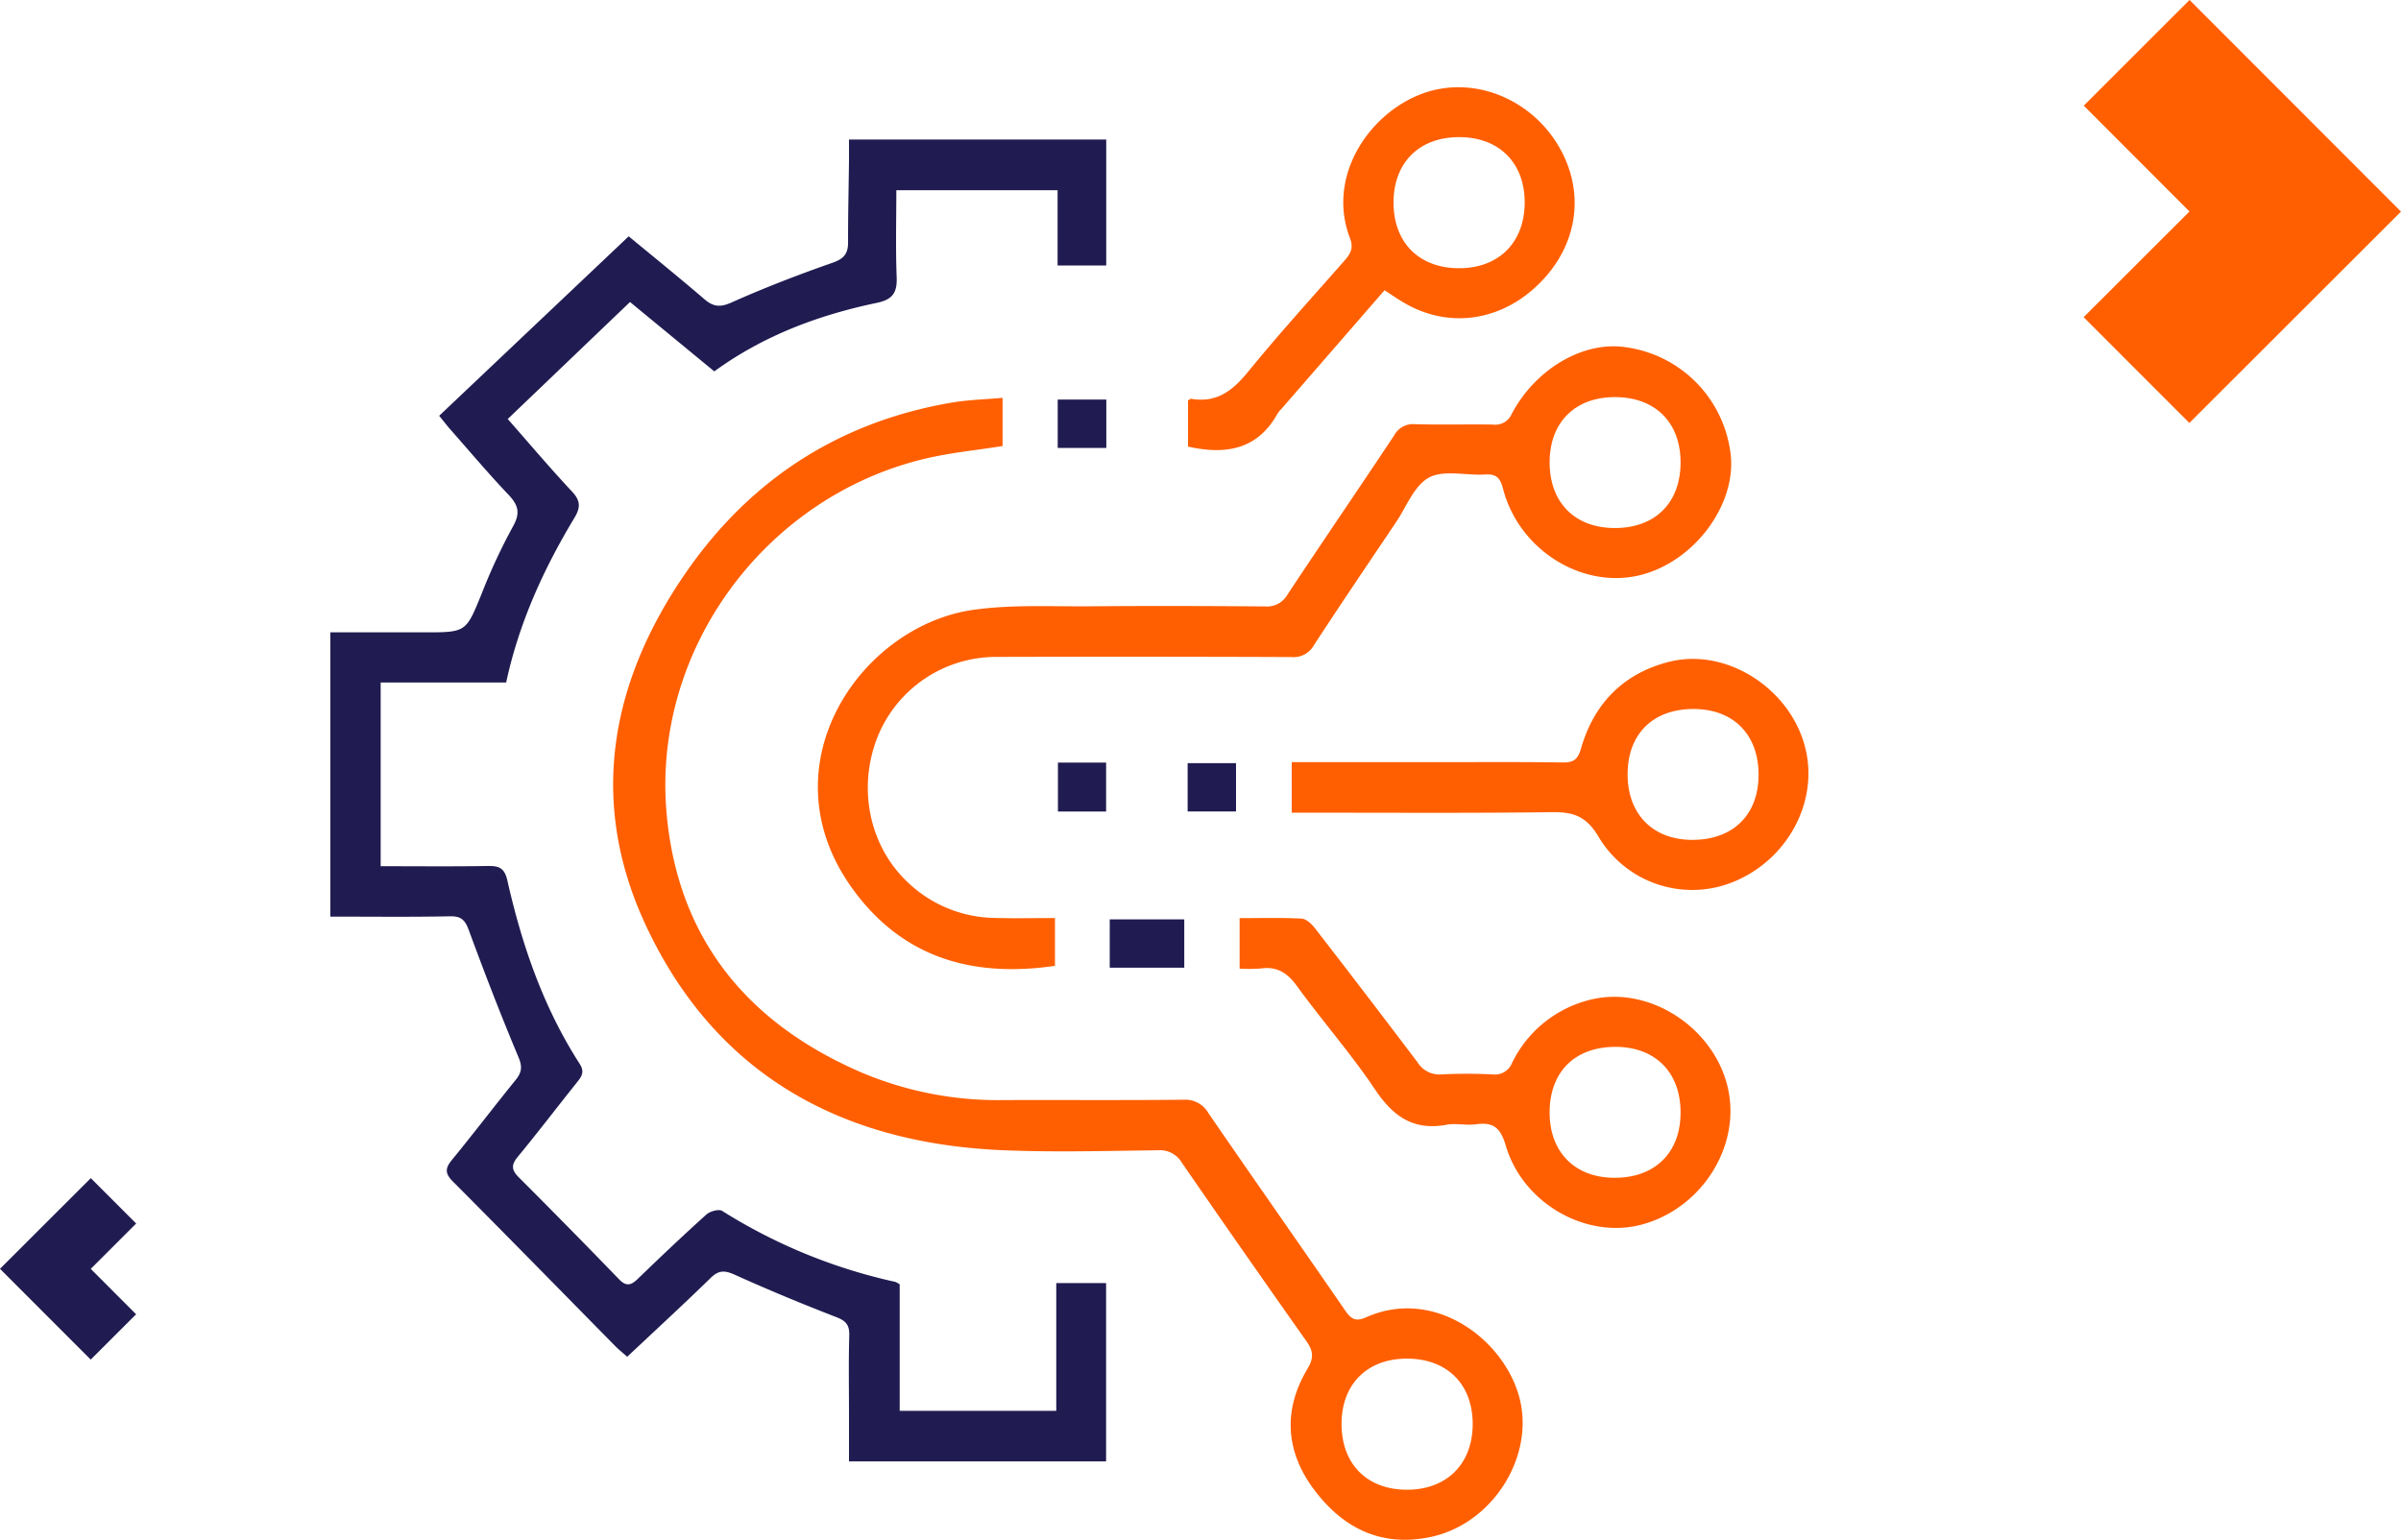
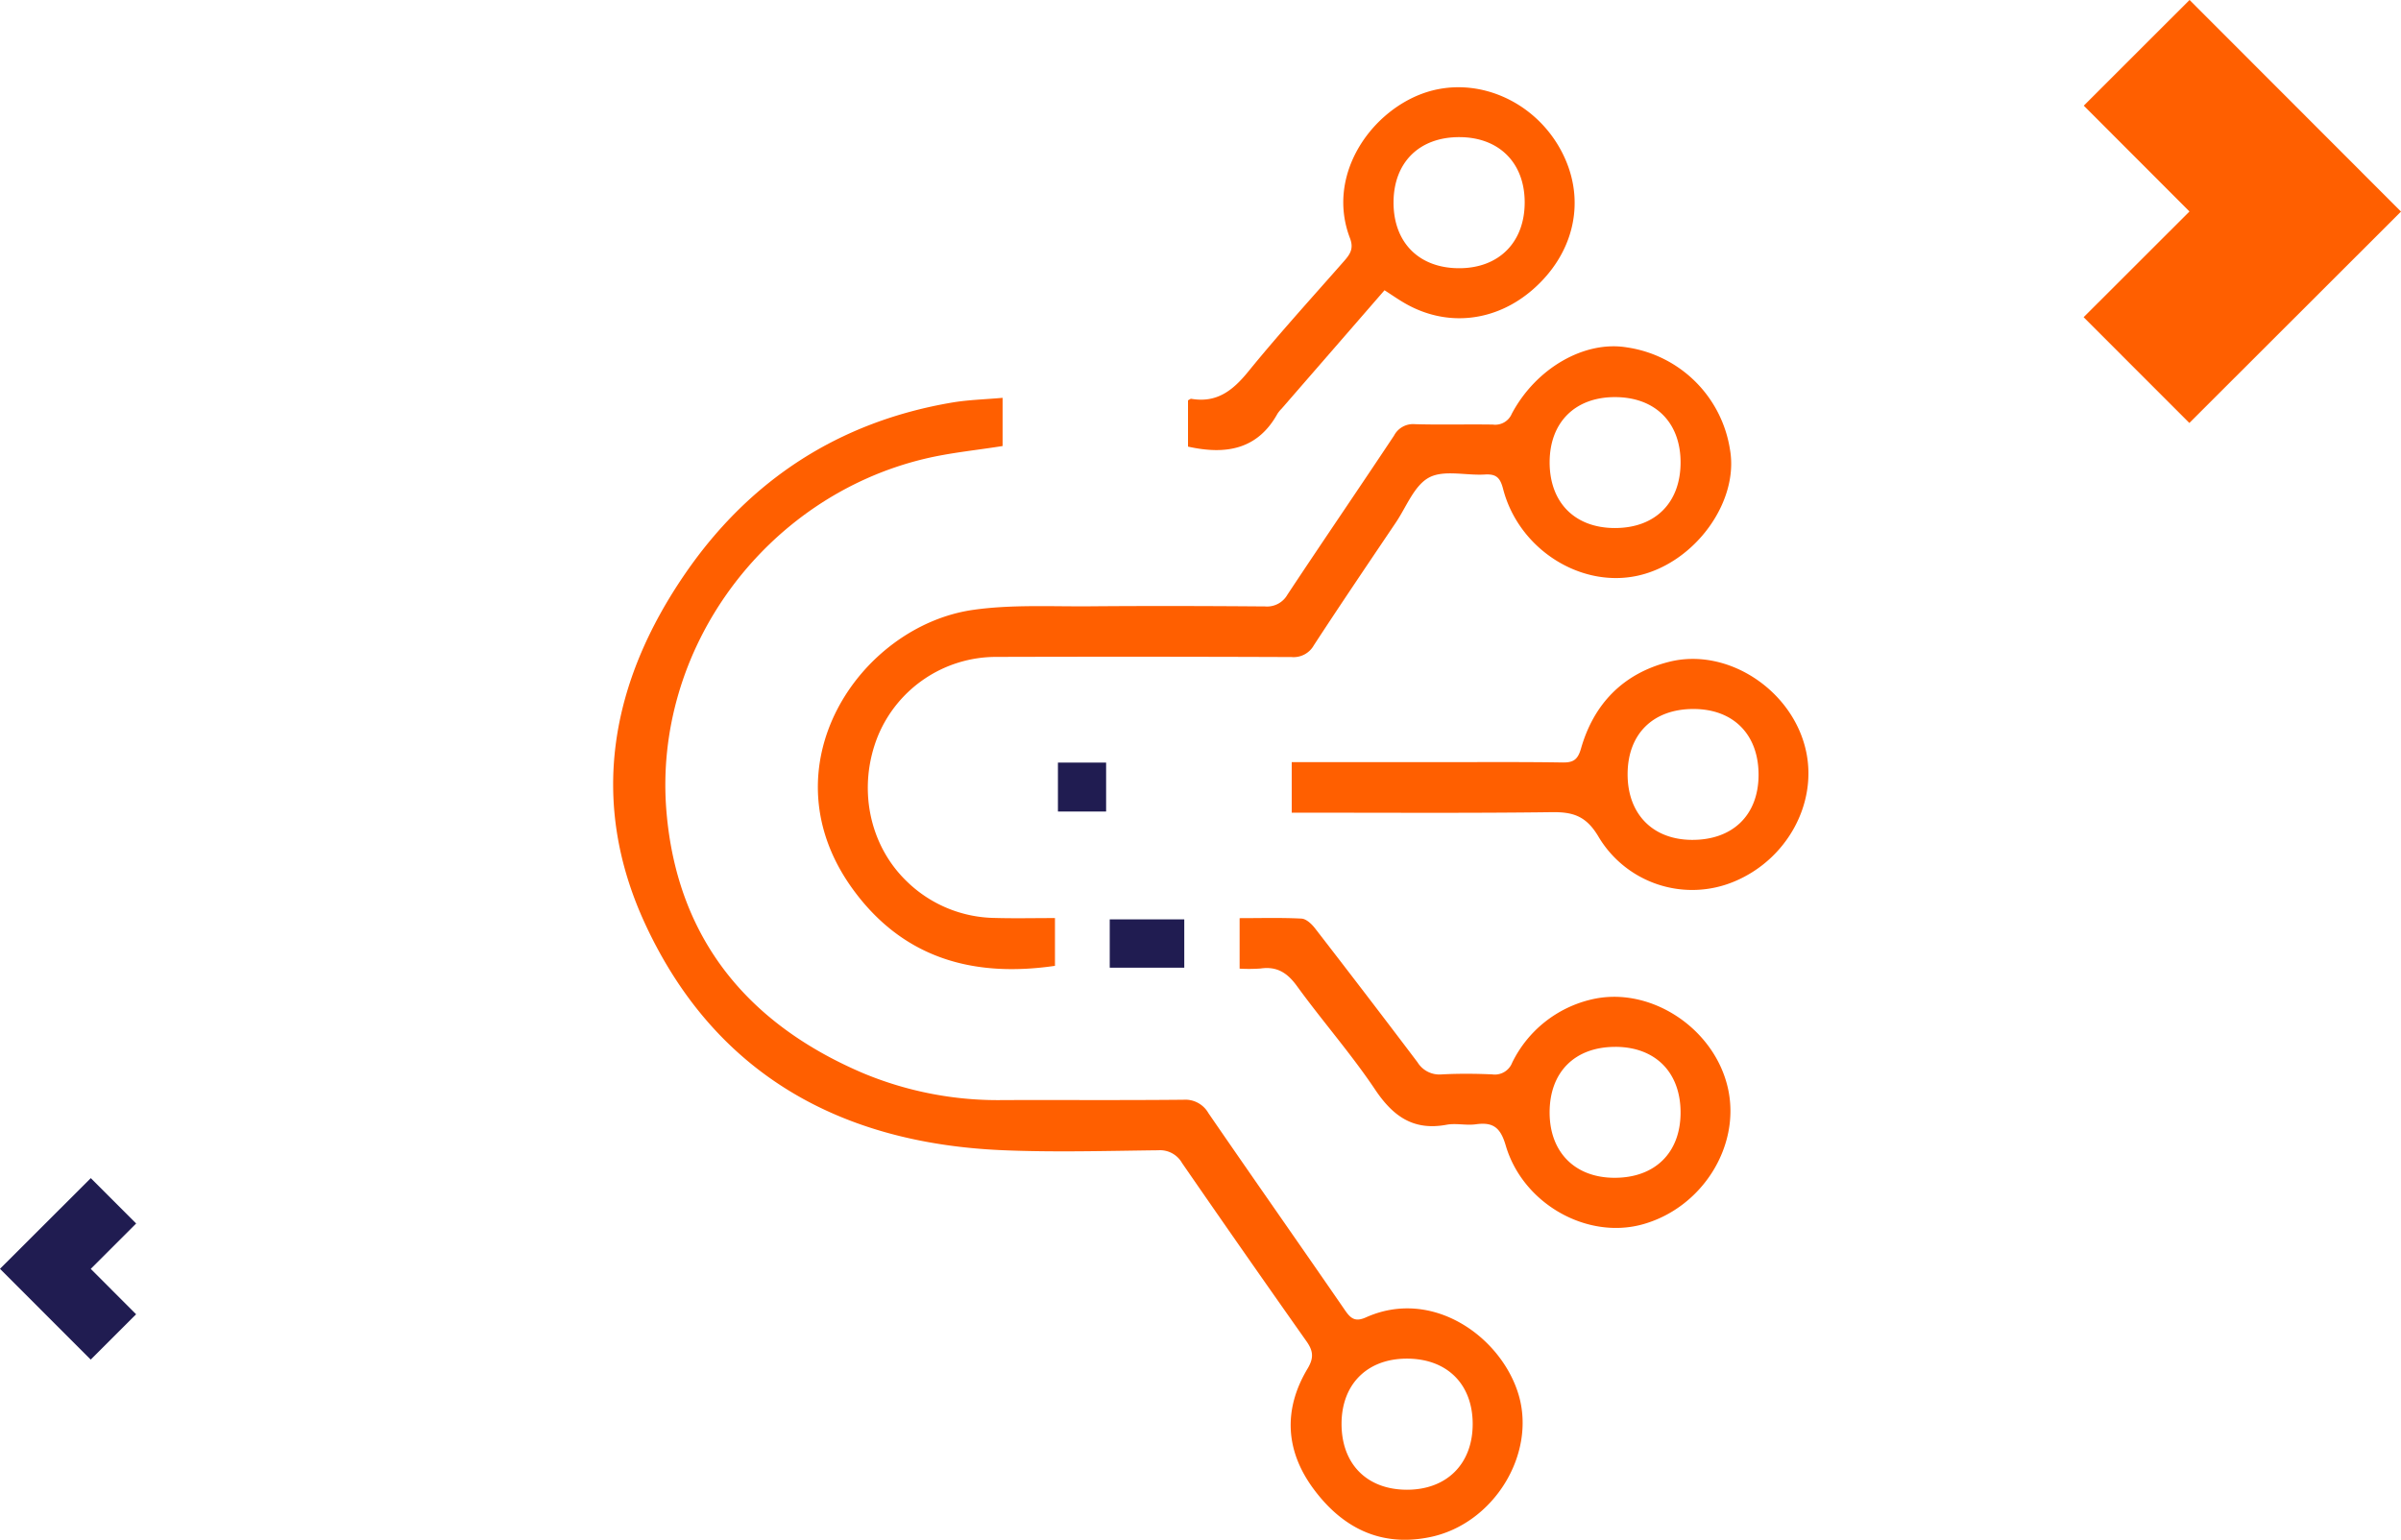
<svg xmlns="http://www.w3.org/2000/svg" width="493.969" height="316.886" viewBox="0 0 493.969 316.886">
  <g id="Group_10074" data-name="Group 10074" transform="translate(-1056.6 -3477.541)">
-     <path id="Path_11914" data-name="Path 11914" d="M2519.755,1263.323v26.029h32.213v-26.3h10.252v36.708h-52.895q0-4.761,0-9.536c0-5.46-.1-10.923.053-16.378.059-2.136-.65-3.006-2.669-3.784q-10.56-4.07-20.89-8.721c-2.046-.924-3.281-.971-4.937.644-5.575,5.436-11.307,10.708-17.185,16.239-.936-.834-1.779-1.5-2.529-2.267-11.1-11.271-22.162-22.585-33.327-33.794-1.612-1.618-1.661-2.68-.233-4.42,4.451-5.422,8.694-11.017,13.117-16.466,1.255-1.546,1.449-2.69.607-4.695-3.609-8.6-6.969-17.3-10.188-26.054-.765-2.078-1.492-3-3.875-2.954-8.123.169-16.254.065-24.654.065v-58.5q9.644,0,19.276,0c8.714.009,8.618-.027,11.826-7.866a119.791,119.791,0,0,1,6.461-13.9c1.586-2.794,1.113-4.429-.922-6.571-4.141-4.36-8.019-8.967-12-13.48-.644-.732-1.234-1.509-2.246-2.753l38.993-36.933c4.468,3.694,10.073,8.222,15.541,12.909,1.841,1.579,3.219,1.774,5.589.716,6.785-3.026,13.738-5.712,20.753-8.164,2.322-.812,3.253-1.812,3.249-4.174-.012-5.57.123-11.141.19-16.711.017-1.426,0-2.852,0-4.489h52.925v25.915H2552.24v-15.49h-33.176c0,5.93-.164,11.9.068,17.846.123,3.17-.737,4.632-4.065,5.331-11.957,2.506-23.282,6.7-33.456,14.107l-17.338-14.277-25.157,24.079c4.511,5.128,8.735,10.137,13.21,14.909,1.779,1.9,1.807,3.28.5,5.447-6.34,10.524-11.4,21.619-14.034,33.876h-25.818v37.8c7.413,0,14.733.077,22.05-.044,2.331-.038,3.439.414,4.031,3.034,3,13.3,7.407,26.1,14.85,37.66,1.045,1.623.494,2.539-.479,3.752-4.108,5.129-8.087,10.364-12.267,15.433-1.377,1.671-1.25,2.715.227,4.191q10.4,10.4,20.621,20.972c1.479,1.531,2.462,1.283,3.84-.049,4.648-4.487,9.332-8.943,14.135-13.262.75-.673,2.566-1.177,3.255-.746a111.822,111.822,0,0,0,35.628,14.609A4.933,4.933,0,0,1,2519.755,1263.323Z" transform="translate(-1278.057 2478.539)" fill="#201c51" />
    <path id="Path_11915" data-name="Path 11915" d="M2519.708,1061.494v9.92c-5.409.867-10.83,1.377-16.072,2.635-32.757,7.857-55.942,39.191-53.073,72.72,2.233,26.1,16.782,43.659,40.582,53.767a72.024,72.024,0,0,0,28.665,5.483c12.368-.041,24.735.052,37.1-.071a5.465,5.465,0,0,1,5.143,2.751c9.327,13.586,18.8,27.069,28.15,40.644,1.2,1.741,2.152,2.336,4.286,1.382,13.737-6.143,27.878,4.092,31.389,15.963,3.617,12.226-5.113,26.515-18.15,29.252-10.227,2.145-18.167-1.915-24.093-9.966-5.76-7.827-6.206-16.3-1.176-24.7,1.327-2.213,1.154-3.655-.229-5.616q-12.907-18.287-25.615-36.711a5.208,5.208,0,0,0-4.894-2.6c-10.695.123-21.409.442-32.085-.017-33.284-1.434-59.127-15.69-73.418-46.461-11.753-25.308-7.216-49.911,8.337-72.411,13.255-19.173,31.58-31.056,54.746-34.991C2512.656,1061.9,2516.093,1061.821,2519.708,1061.494Zm96.715,211.172c-.011-8.234-5.318-13.471-13.622-13.438-8.09.031-13.323,5.263-13.358,13.351-.033,8.307,5.2,13.614,13.431,13.627C2611.092,1286.219,2616.432,1280.88,2616.423,1272.666Z" transform="translate(-1256.84 2497.919)" fill="#ff5f00" />
    <path id="Path_11916" data-name="Path 11916" d="M2515.126,1172.424v9.833c-15.852,2.307-30.77-.908-41.569-15.753-18.36-25.236,1.448-54.157,24.7-57.5,7.872-1.132,15.987-.672,23.993-.738,12.028-.1,24.057-.068,36.084.025a4.818,4.818,0,0,0,4.622-2.43c7.249-10.952,14.669-21.794,21.935-32.735a4.41,4.41,0,0,1,4.275-2.344c5.342.154,10.691,0,16.036.082a3.692,3.692,0,0,0,3.907-2.224c5.012-9.43,14.974-15.084,23.637-13.666a25.147,25.147,0,0,1,21.255,21.03c1.9,10.789-7.259,23.345-18.926,25.949-11.8,2.631-24.537-5.438-27.752-17.842-.6-2.329-1.423-3.113-3.759-2.969-3.878.241-8.425-1.015-11.477.623s-4.65,6.025-6.824,9.25c-5.659,8.4-11.343,16.787-16.875,25.272a4.772,4.772,0,0,1-4.608,2.421q-30.405-.118-60.812-.03a26.313,26.313,0,0,0-24.3,16.365c-4.193,10.493-1.821,22.385,6.052,29.907a26.442,26.442,0,0,0,18.09,7.452C2506.8,1172.516,2510.793,1172.424,2515.126,1172.424Zm128.71-93.789c-.006-8.258-5.275-13.457-13.6-13.422-8.132.035-13.3,5.208-13.337,13.342-.035,8.326,5.168,13.6,13.428,13.6C2638.629,1092.16,2643.843,1086.944,2643.836,1078.635Z" transform="translate(-1241.484 2494.053)" fill="#ff5f00" />
    <path id="Path_11917" data-name="Path 11917" d="M2521.478,1139.935v-10.391c4.345,0,8.546-.124,12.731.093.963.05,2.085,1.1,2.764,1.979q10.635,13.733,21.106,27.593a5.293,5.293,0,0,0,4.992,2.492c3.442-.187,6.907-.157,10.353-.006a3.827,3.827,0,0,0,4.129-2.411,24.3,24.3,0,0,1,16.148-12.969c12.122-2.983,25.566,5.853,28.276,18.4,2.573,11.925-5.479,24.579-17.747,27.888-11.379,3.068-24.5-4.3-28.01-16.294-1.084-3.7-2.606-4.835-6.157-4.341-1.967.274-4.06-.269-6,.093-6.8,1.27-11-1.7-14.706-7.235-4.948-7.386-10.864-14.115-16.094-21.32-1.982-2.729-4.116-4.078-7.462-3.6A32.989,32.989,0,0,1,2521.478,1139.935Zm77.284,16.1c-8.324,0-13.509,5.181-13.506,13.507,0,8.142,5.183,13.389,13.26,13.435,8.364.047,13.646-5.107,13.681-13.35C2612.233,1161.3,2607.026,1156.035,2598.762,1156.031Z" transform="translate(-1209.845 2536.951)" fill="#ff5f00" />
    <path id="Path_11918" data-name="Path 11918" d="M2528.289,1116.874c11.286,0,22.287,0,33.29,0,7.459,0,14.919-.047,22.376.073,2.223.036,3.171-.5,3.854-2.886,2.65-9.25,8.743-15.459,18.11-17.826,12.1-3.058,25.529,5.9,28.2,18.446,2.3,10.789-3.955,22.181-14.659,26.71a22.423,22.423,0,0,1-28.14-9.311c-2.5-4.142-5.192-4.961-9.5-4.906-16.586.217-33.174.1-49.761.109h-3.769ZM2611,1105.94c-8.362-.028-13.588,5.12-13.606,13.4-.019,8.178,5.121,13.465,13.159,13.535,8.4.073,13.722-5.041,13.782-13.249C2624.4,1111.271,2619.229,1105.967,2611,1105.94Z" transform="translate(-1205.937 2517.511)" fill="#ff5f00" />
    <path id="Path_11919" data-name="Path 11919" d="M2555.159,1062.659c-7.16,8.242-14.165,16.307-21.169,24.371a6.515,6.515,0,0,0-.847,1.031c-4.108,7.4-10.627,8.511-18.411,6.777v-9.521c.3-.145.505-.346.675-.316,5.251.9,8.552-1.709,11.727-5.614,6.322-7.775,13.088-15.188,19.7-22.725,1.222-1.393,2.045-2.562,1.225-4.7-4.879-12.7,3.878-25.607,14.7-29.7,11.394-4.3,24.614,1.779,29.682,13.636,3.963,9.272,1.4,19.423-6.687,26.539-7.748,6.816-17.948,7.893-26.6,2.787C2557.914,1064.5,2556.725,1063.67,2555.159,1062.659Zm15.4-4.534c8.189-.021,13.479-5.394,13.437-13.65-.041-8.072-5.295-13.3-13.4-13.328-8.29-.03-13.576,5.211-13.581,13.46C2557.014,1052.876,2562.291,1058.144,2570.559,1058.125Z" transform="translate(-1213.716 2474.615)" fill="#ff5f00" />
    <path id="Path_11920" data-name="Path 11920" d="M2504.5,1139.635v-9.944h15.334v9.944Z" transform="translate(-1219.588 2537.056)" fill="#201c51" />
-     <path id="Path_11921" data-name="Path 11921" d="M2507.7,1071.677h-10v-9.955h10Z" transform="translate(-1223.492 2498.05)" fill="#201c51" />
    <path id="Path_11922" data-name="Path 11922" d="M2497.728,1109.191h9.912v10.071h-9.912Z" transform="translate(-1223.474 2525.291)" fill="#201c51" />
-     <path id="Path_11923" data-name="Path 11923" d="M2514.682,1119.206v-9.942h9.955v9.942Z" transform="translate(-1213.745 2525.333)" fill="#201c51" />
    <path id="Path_11924" data-name="Path 11924" d="M65.266,65.3,43.518,43.523,65.294,21.766,43.546,0,0,43.5l43.5,43.55Z" transform="translate(1550.569 3564.586) rotate(180)" fill="#ff5f00" />
    <path id="Path_11925" data-name="Path 11925" d="M681.524-163.463l-9.331-9.343,9.343-9.335-9.331-9.339-18.684,18.662,18.662,18.685Z" transform="translate(403.078 3911.479)" fill="#201c51" />
  </g>
</svg>